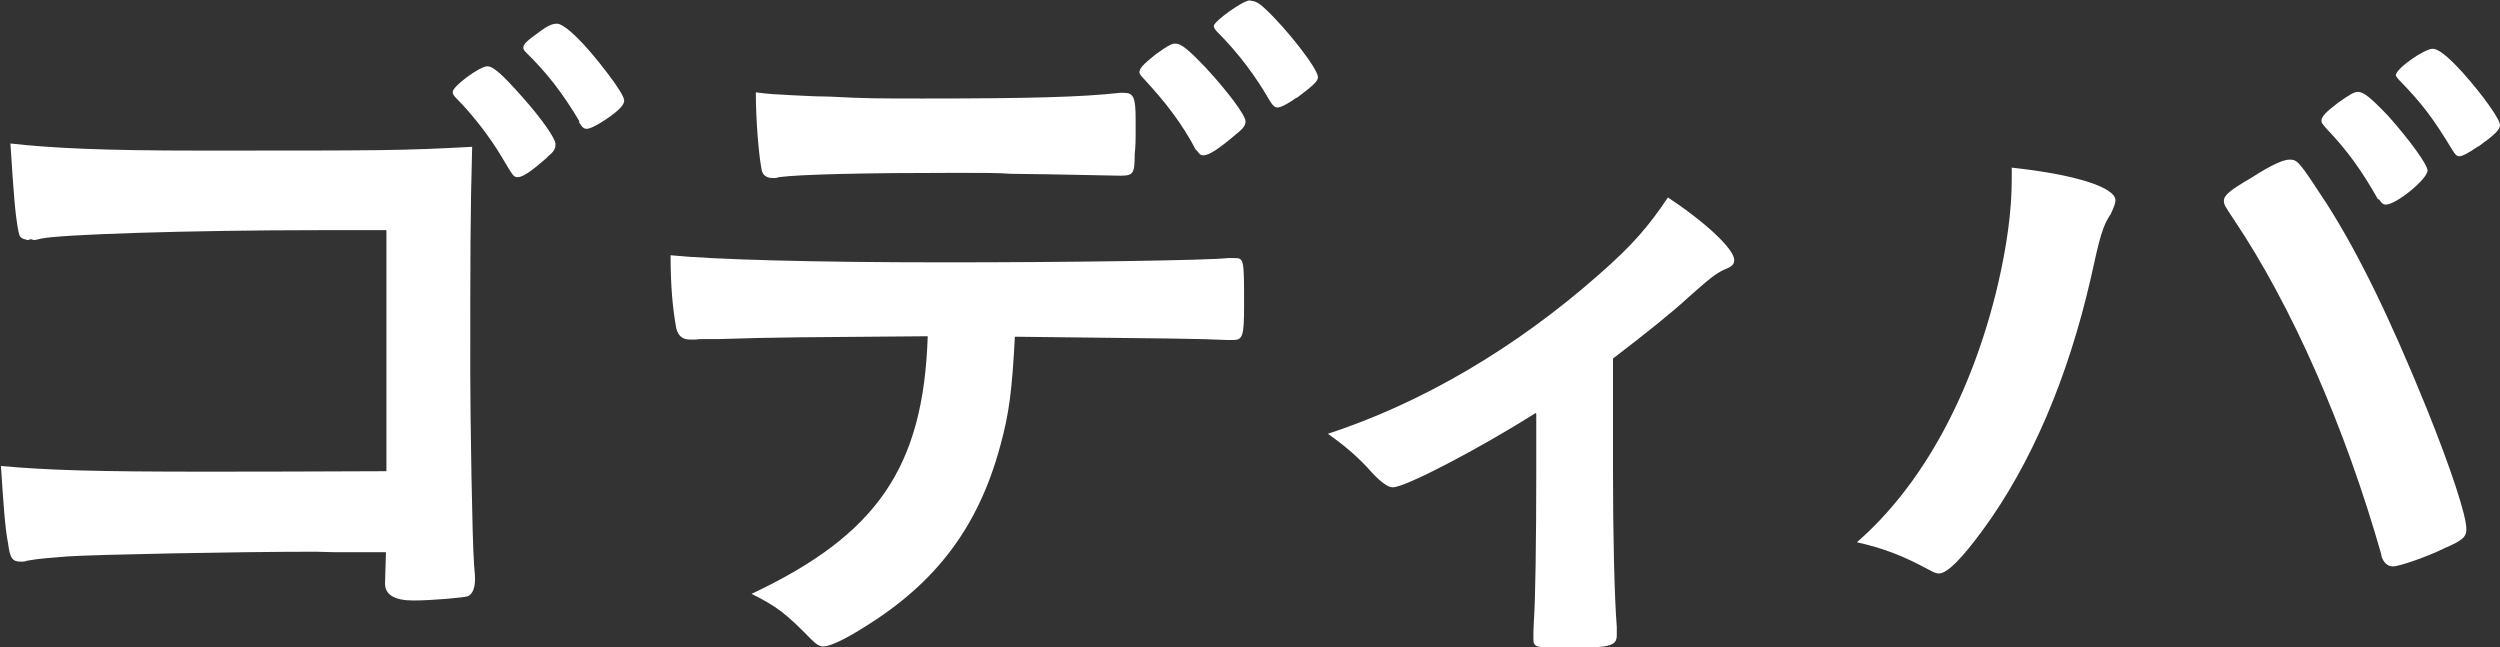
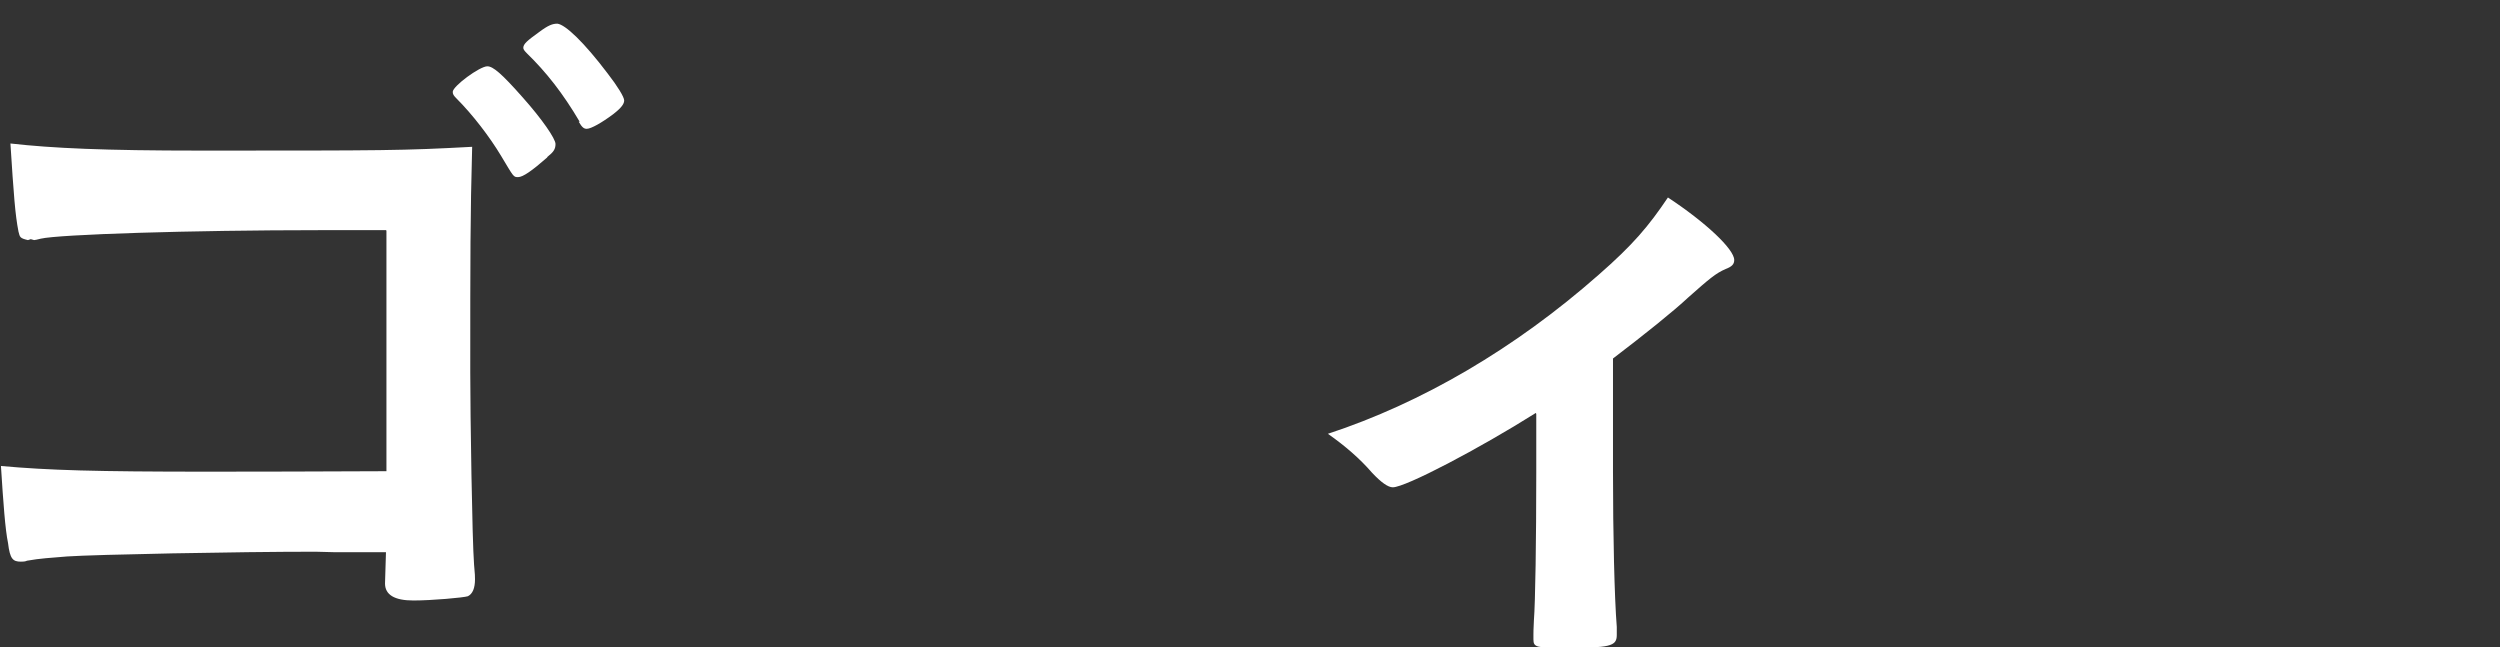
<svg xmlns="http://www.w3.org/2000/svg" id="_レイヤー_2" data-name="レイヤー 2" width="52.79" height="13.67" viewBox="0 0 52.79 13.67">
  <rect x="0" y="0" width="52.79" height="13.67" fill="#333333" stroke="none" />
  <defs>
    <style>
      .cls-1 {
        fill: #fff;
      }
    </style>
  </defs>
  <g id="_画像" data-name="画像">
    <g>
      <path class="cls-1" d="M8.15,4.86h-1.38c-2.74,0-5.53.09-5.91.18-.08.02-.12.03-.14.03l-.07-.02-.06.02c-.17-.04-.17-.06-.2-.18-.07-.36-.1-.77-.17-1.86.89.1,1.97.15,4.02.15,3.93,0,4.25,0,5.73-.08-.04,1.46-.04,2.3-.04,4.77,0,.87.04,3.53.08,4.05.02.23.02.24.02.31,0,.19-.05.31-.15.36-.09.03-.76.09-1.15.09q-.6,0-.6-.36,0-.06.02-.66h-1.1s-.39-.01-.39-.01c-1.65,0-4.65.06-5.24.1-.36.03-.57.04-.85.09-.04.02-.09.02-.13.02-.17,0-.23-.06-.27-.39-.06-.29-.1-.84-.15-1.63,1,.09,1.99.12,4.36.12q1.59,0,3.78-.01v-5.08ZM11.56,3.32c-.33.29-.52.42-.62.42s-.09,0-.36-.45c-.24-.4-.6-.87-.94-1.21-.06-.06-.08-.09-.08-.14,0-.12.57-.54.73-.54.12,0,.3.15.75.66.41.46.69.87.69.98s-.04.17-.18.28ZM12.24,2.57c-.36-.61-.71-1.05-1.11-1.44-.06-.06-.08-.09-.08-.12,0-.08.08-.15.33-.33.2-.15.29-.18.39-.18.17.02.56.39,1.06,1.05.21.27.35.5.35.57s-.05.15-.23.29c-.24.18-.47.31-.56.31-.06,0-.1-.03-.17-.15Z" />
-       <path class="cls-1" d="M15.17,7.16h-.33c-.06,0-.1,0-.14.01h-.13c-.15,0-.25-.07-.29-.24-.07-.38-.12-.85-.12-1.54.9.09,2.97.15,5.81.15,2.55,0,5.49-.04,5.96-.09h.13c.21,0,.21.01.21,1,0,.66-.03.73-.24.73h-.1c-.69-.03-.98-.03-4.5-.07-.06,1.14-.12,1.62-.31,2.31-.46,1.7-1.35,2.88-2.85,3.81-.42.27-.75.42-.88.42-.08,0-.14-.03-.26-.15-.54-.55-.72-.69-1.26-.96,2.65-1.25,3.63-2.67,3.72-5.44-2.43.02-3.25.02-4.41.06ZM16.71,2.01c.34.02.65.03.81.03.76.04.99.04,1.98.04,2.27,0,3.34-.03,4.15-.12h.08c.21,0,.25.1.25.57v.31c0,.09,0,.24-.02.42,0,.41-.03.45-.31.45-.17,0-1.26-.03-2.31-.04-.22-.02-.6-.02-1.14-.02-1.92,0-3.27.03-3.75.09-.05.02-.09.02-.12.02-.15,0-.23-.06-.25-.19-.06-.31-.12-1.04-.12-1.62.3.04.4.04.75.06ZM25.26,3.18c-.3-.57-.63-1-1.11-1.52q-.09-.09-.09-.13c0-.09.09-.18.34-.38.24-.17.33-.23.42-.23.12,0,.27.12.65.52.48.52.83,1,.83,1.12,0,.09-.04.15-.23.3-.33.28-.54.42-.66.42-.06,0-.09-.03-.15-.12ZM27.38,2.06c-.18.13-.33.21-.41.21-.04,0-.09-.03-.15-.13-.31-.54-.67-1.02-1.12-1.47-.04-.04-.07-.09-.07-.12,0-.1.63-.55.76-.54.12.02.17.03.33.18.45.42,1.11,1.26,1.11,1.44,0,.09-.12.19-.45.44Z" />
      <path class="cls-1" d="M32.43,8.72c-1.19.75-2.75,1.57-3.02,1.57q-.15,0-.44-.31c-.25-.29-.56-.56-.93-.82,1.98-.65,3.95-1.8,5.72-3.36.72-.63,1.05-1.02,1.46-1.63.79.52,1.4,1.09,1.4,1.32,0,.09-.05.14-.18.19-.21.09-.35.21-.79.6-.31.29-.92.78-1.59,1.29v2.4c0,1.31.03,2.64.08,3.27v.17c0,.24-.15.27-1.1.27-.6,0-.66-.01-.66-.18v-.1s0-.15.01-.3c.03-.38.05-1.69.05-3.12v-1.24Z" />
-       <path class="cls-1" d="M44.67,4.23c0,.06-.03.14-.1.29-.17.25-.23.48-.42,1.35-.48,2.1-1.26,3.93-2.28,5.32-.44.6-.75.92-.93.92-.06,0-.12-.03-.23-.09-.5-.27-.92-.44-1.5-.57,1.38-1.2,2.43-3.12,2.98-5.45.18-.78.29-1.53.29-2.21v-.25c1.31.14,2.19.41,2.19.69ZM50.29,11.73c-.78-2.74-1.9-5.28-3.13-7.11-.18-.27-.2-.3-.2-.38,0-.12.14-.23.57-.48.45-.29.69-.39.82-.39.17,0,.21.06.78.93.67,1.05,1.33,2.4,2.11,4.32.52,1.29.84,2.27.84,2.55,0,.17-.08.24-.45.4-.36.18-.96.39-1.1.39-.12,0-.21-.09-.25-.24ZM50.22,4.22c-.35-.62-.65-1.04-1.11-1.52-.07-.09-.09-.1-.09-.15,0-.09.09-.18.35-.38.24-.17.34-.23.42-.23.12,0,.27.12.65.52.46.52.82,1.02.82,1.14,0,.18-.66.72-.88.72-.06,0-.09-.03-.15-.12ZM52.33,3.09c-.19.13-.33.21-.4.21-.04,0-.08-.02-.15-.14-.4-.66-.64-.98-1.12-1.47-.04-.04-.07-.09-.07-.1,0-.14.6-.56.78-.56.12,0,.33.17.63.5.43.48.79.99.79,1.11,0,.1-.12.21-.45.45Z" />
    </g>
  </g>
</svg>